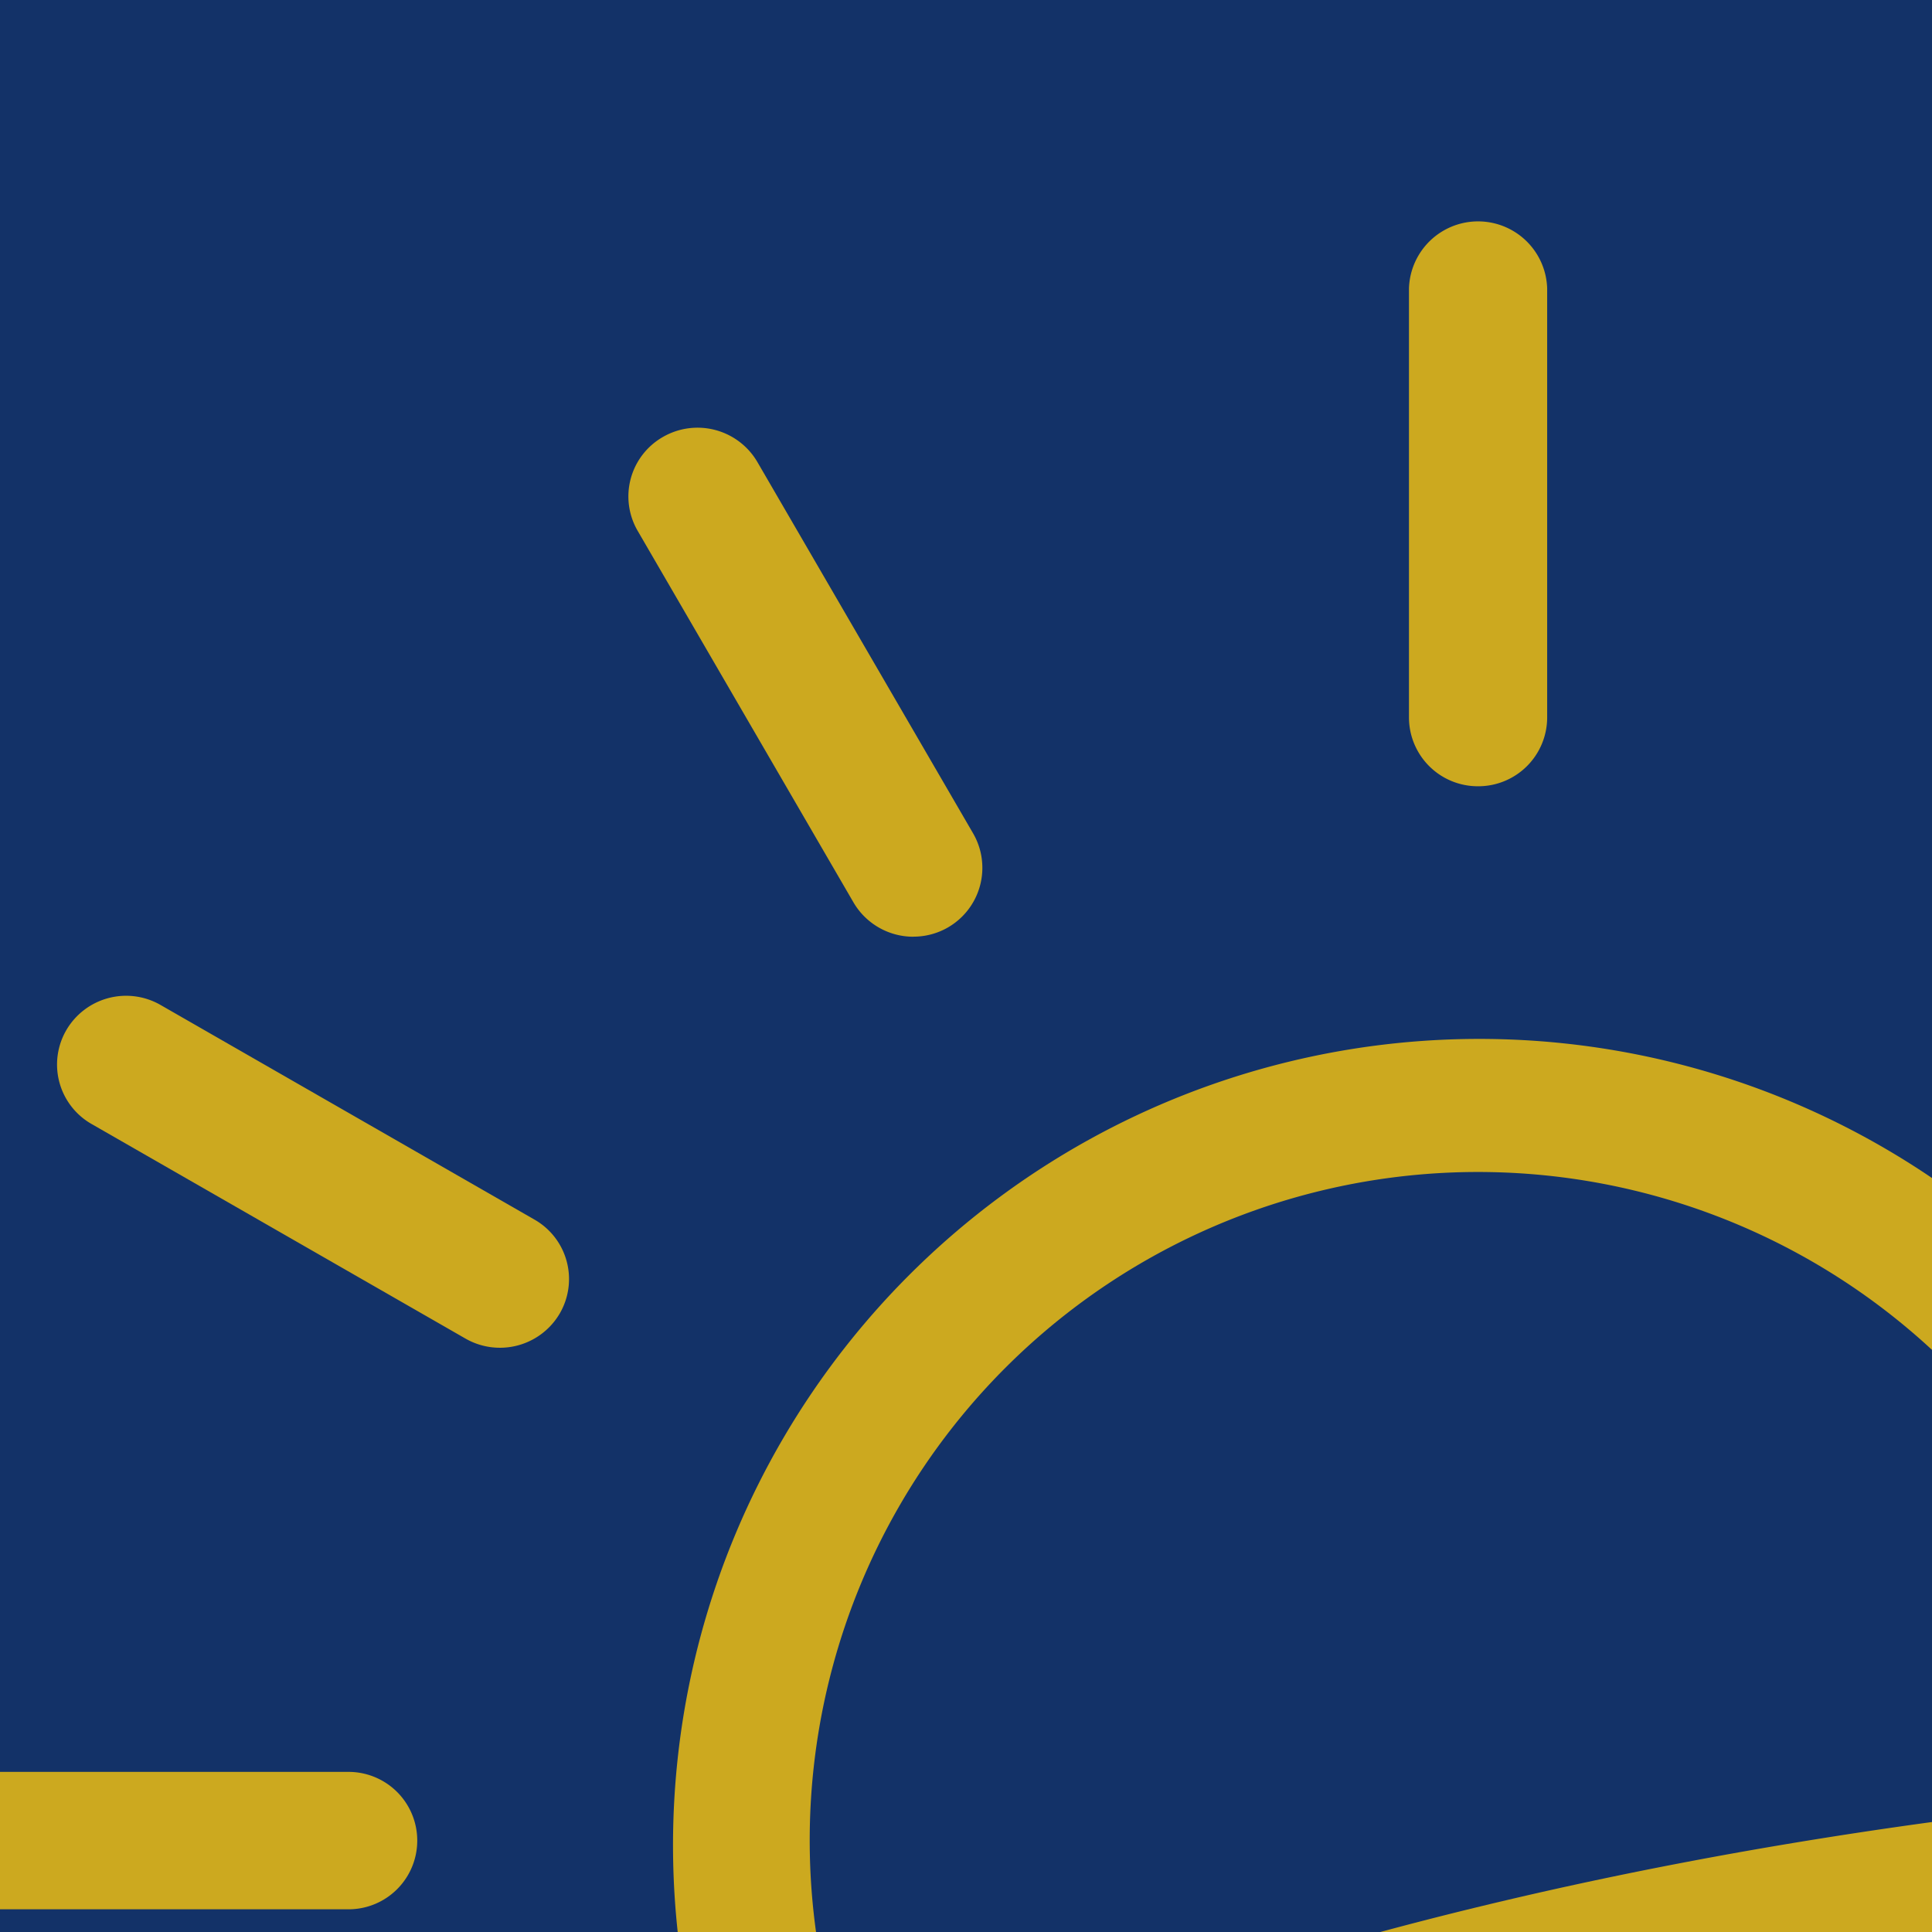
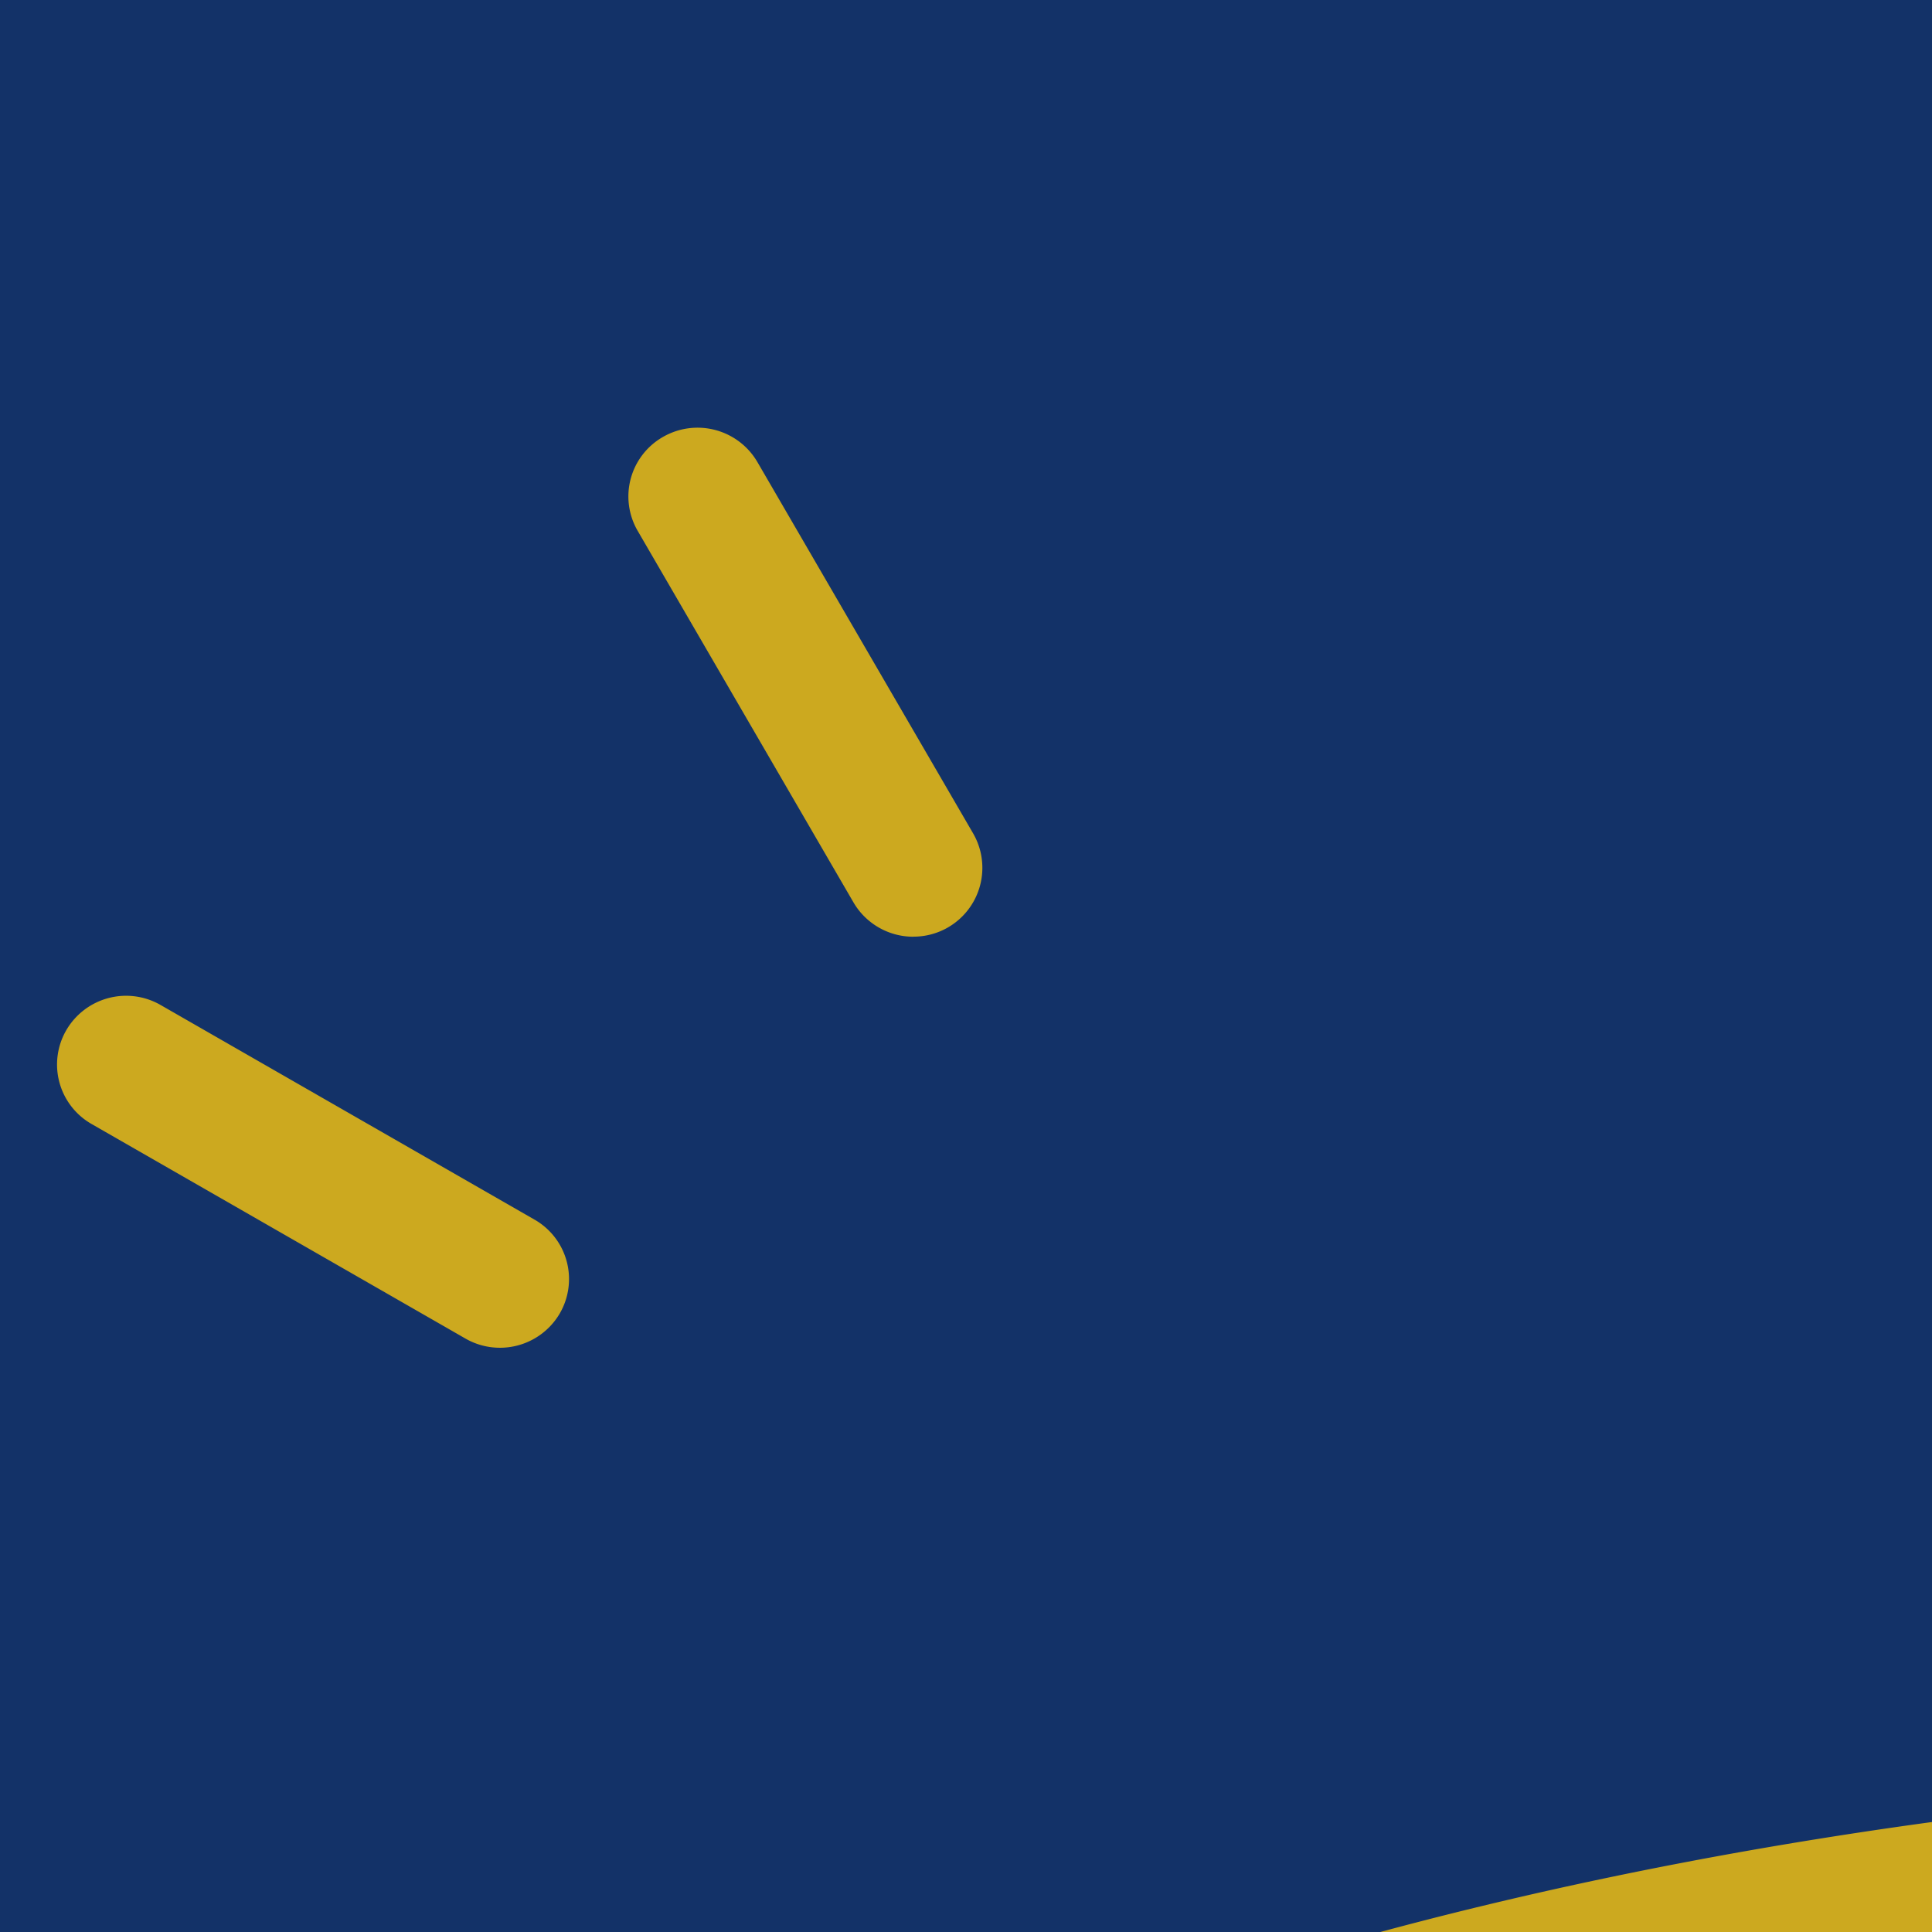
<svg xmlns="http://www.w3.org/2000/svg" width="32" height="32" viewBox="0 0 32 32">
  <defs>
    <clipPath id="clip-favicon">
      <rect width="32" height="32" />
    </clipPath>
  </defs>
  <g id="favicon" clip-path="url(#clip-favicon)">
    <rect width="32" height="32" fill="#133268" />
    <g id="icon_sun" transform="translate(-2.52 3.641)">
      <g id="Group_2" data-name="Group 2">
-         <path id="Path_22" data-name="Path 22" d="M719.968,50.933a1.145,1.145,0,0,1-1.1-.828,13.354,13.354,0,1,1,25.938-6.312,1.144,1.144,0,0,1-2.243.457,11.069,11.069,0,1,0-21.494,5.235,1.144,1.144,0,0,1-1.1,1.449Z" transform="translate(-704.717 -19.623)" fill="#cca91f" />
-         <path id="Path_23" data-name="Path 23" d="M730.886,29.857a1.141,1.141,0,0,1-1.145-1.137V21.612a1.145,1.145,0,0,1,2.289,0V28.72A1.141,1.141,0,0,1,730.886,29.857Z" transform="translate(-703.884 -20.475)" fill="#cca91f" />
        <path id="Path_24" data-name="Path 24" d="M722.415,32.133a1.147,1.147,0,0,1-.993-.569l-3.575-6.155a1.134,1.134,0,0,1,.42-1.554,1.148,1.148,0,0,1,1.564.416l3.575,6.154a1.14,1.14,0,0,1-.99,1.707Z" transform="translate(-704.766 -20.259)" fill="#cca91f" />
        <path id="Path_25" data-name="Path 25" d="M716.21,38.35a1.143,1.143,0,0,1-.571-.153l-6.191-3.553a1.134,1.134,0,0,1-.419-1.554,1.146,1.146,0,0,1,1.564-.416l6.19,3.553a1.134,1.134,0,0,1,.42,1.554A1.147,1.147,0,0,1,716.21,38.35Z" transform="translate(-705.411 -19.668)" fill="#cca91f" />
-         <path id="Path_26" data-name="Path 26" d="M713.94,46.844h-7.148a1.138,1.138,0,1,1,0-2.276h7.148a1.138,1.138,0,1,1,0,2.276Z" transform="translate(-705.647 -18.861)" fill="#cca91f" />
        <path id="Path_27" data-name="Path 27" d="M745.984,38.35a1.149,1.149,0,0,1-.993-.569,1.135,1.135,0,0,1,.42-1.554l6.191-3.553a1.146,1.146,0,0,1,1.564.416,1.134,1.134,0,0,1-.42,1.554L746.555,38.2A1.14,1.14,0,0,1,745.984,38.35Z" transform="translate(-702.779 -19.668)" fill="#cca91f" />
-         <path id="Path_28" data-name="Path 28" d="M739.6,32.133a1.14,1.14,0,0,1-.989-1.707l3.574-6.154a1.148,1.148,0,0,1,1.564-.416,1.135,1.135,0,0,1,.419,1.554l-3.574,6.155A1.146,1.146,0,0,1,739.6,32.133Z" transform="translate(-703.246 -20.259)" fill="#cca91f" />
        <path id="Path_29" data-name="Path 29" d="M714.638,57.379a1.138,1.138,0,0,1-.826-1.926c.626-.647,15.807-15.774,59.325-9.283a1.138,1.138,0,1,1-.339,2.251c-42.354-6.32-57.189,8.458-57.334,8.608A1.148,1.148,0,0,1,714.638,57.379Z" transform="translate(-705.073 -18.862)" fill="#cca91f" />
        <path id="Path_30" data-name="Path 30" d="M714.638,73.491a1.144,1.144,0,0,1-.737-.267,1.132,1.132,0,0,1-.139-1.6c.2-.236,20.339-23.542,59.206-23.542a1.138,1.138,0,1,1,0,2.276,84.007,84.007,0,0,0-43.033,11.354,61.54,61.54,0,0,0-14.42,11.376A1.143,1.143,0,0,1,714.638,73.491Z" transform="translate(-705.073 -18.626)" fill="#cca91f" />
-         <path id="Path_31" data-name="Path 31" d="M734.586,75.131a1.139,1.139,0,0,1-.9-1.845c17.528-22.011,37.036-22.024,37.831-22.025a1.138,1.138,0,1,1-.016,2.276.056.056,0,0,1-.014,0c-.391,0-19.314.2-36.007,21.163A1.148,1.148,0,0,1,734.586,75.131Z" transform="translate(-703.613 -18.413)" fill="#cca91f" />
        <path id="Path_32" data-name="Path 32" d="M761.223,74.617a1.141,1.141,0,0,1-1.144-1.138c0-5.464-9.111-10.791-12.622-12.383a1.135,1.135,0,0,1-.567-1.507,1.148,1.148,0,0,1,1.515-.564c.57.258,13.963,6.412,13.963,14.454A1.142,1.142,0,0,1,761.223,74.617Z" transform="translate(-702.637 -17.9)" fill="#cca91f" />
        <path id="Path_33" data-name="Path 33" d="M770.078,65.6a1.14,1.14,0,0,1-1.144-1.137c0-4.443-11.047-6.5-14.918-6.864a1.14,1.14,0,0,1-1.03-1.241,1.155,1.155,0,0,1,1.248-1.024c1.74.165,16.989,1.828,16.989,9.129A1.141,1.141,0,0,1,770.078,65.6Z" transform="translate(-702.184 -18.14)" fill="#cca91f" />
      </g>
    </g>
  </g>
  <style>
    @media (prefers-color-scheme: dark) {
      rect { fill: #cca91f; }
      path { fill: #133268; }
    }
  </style>
</svg>